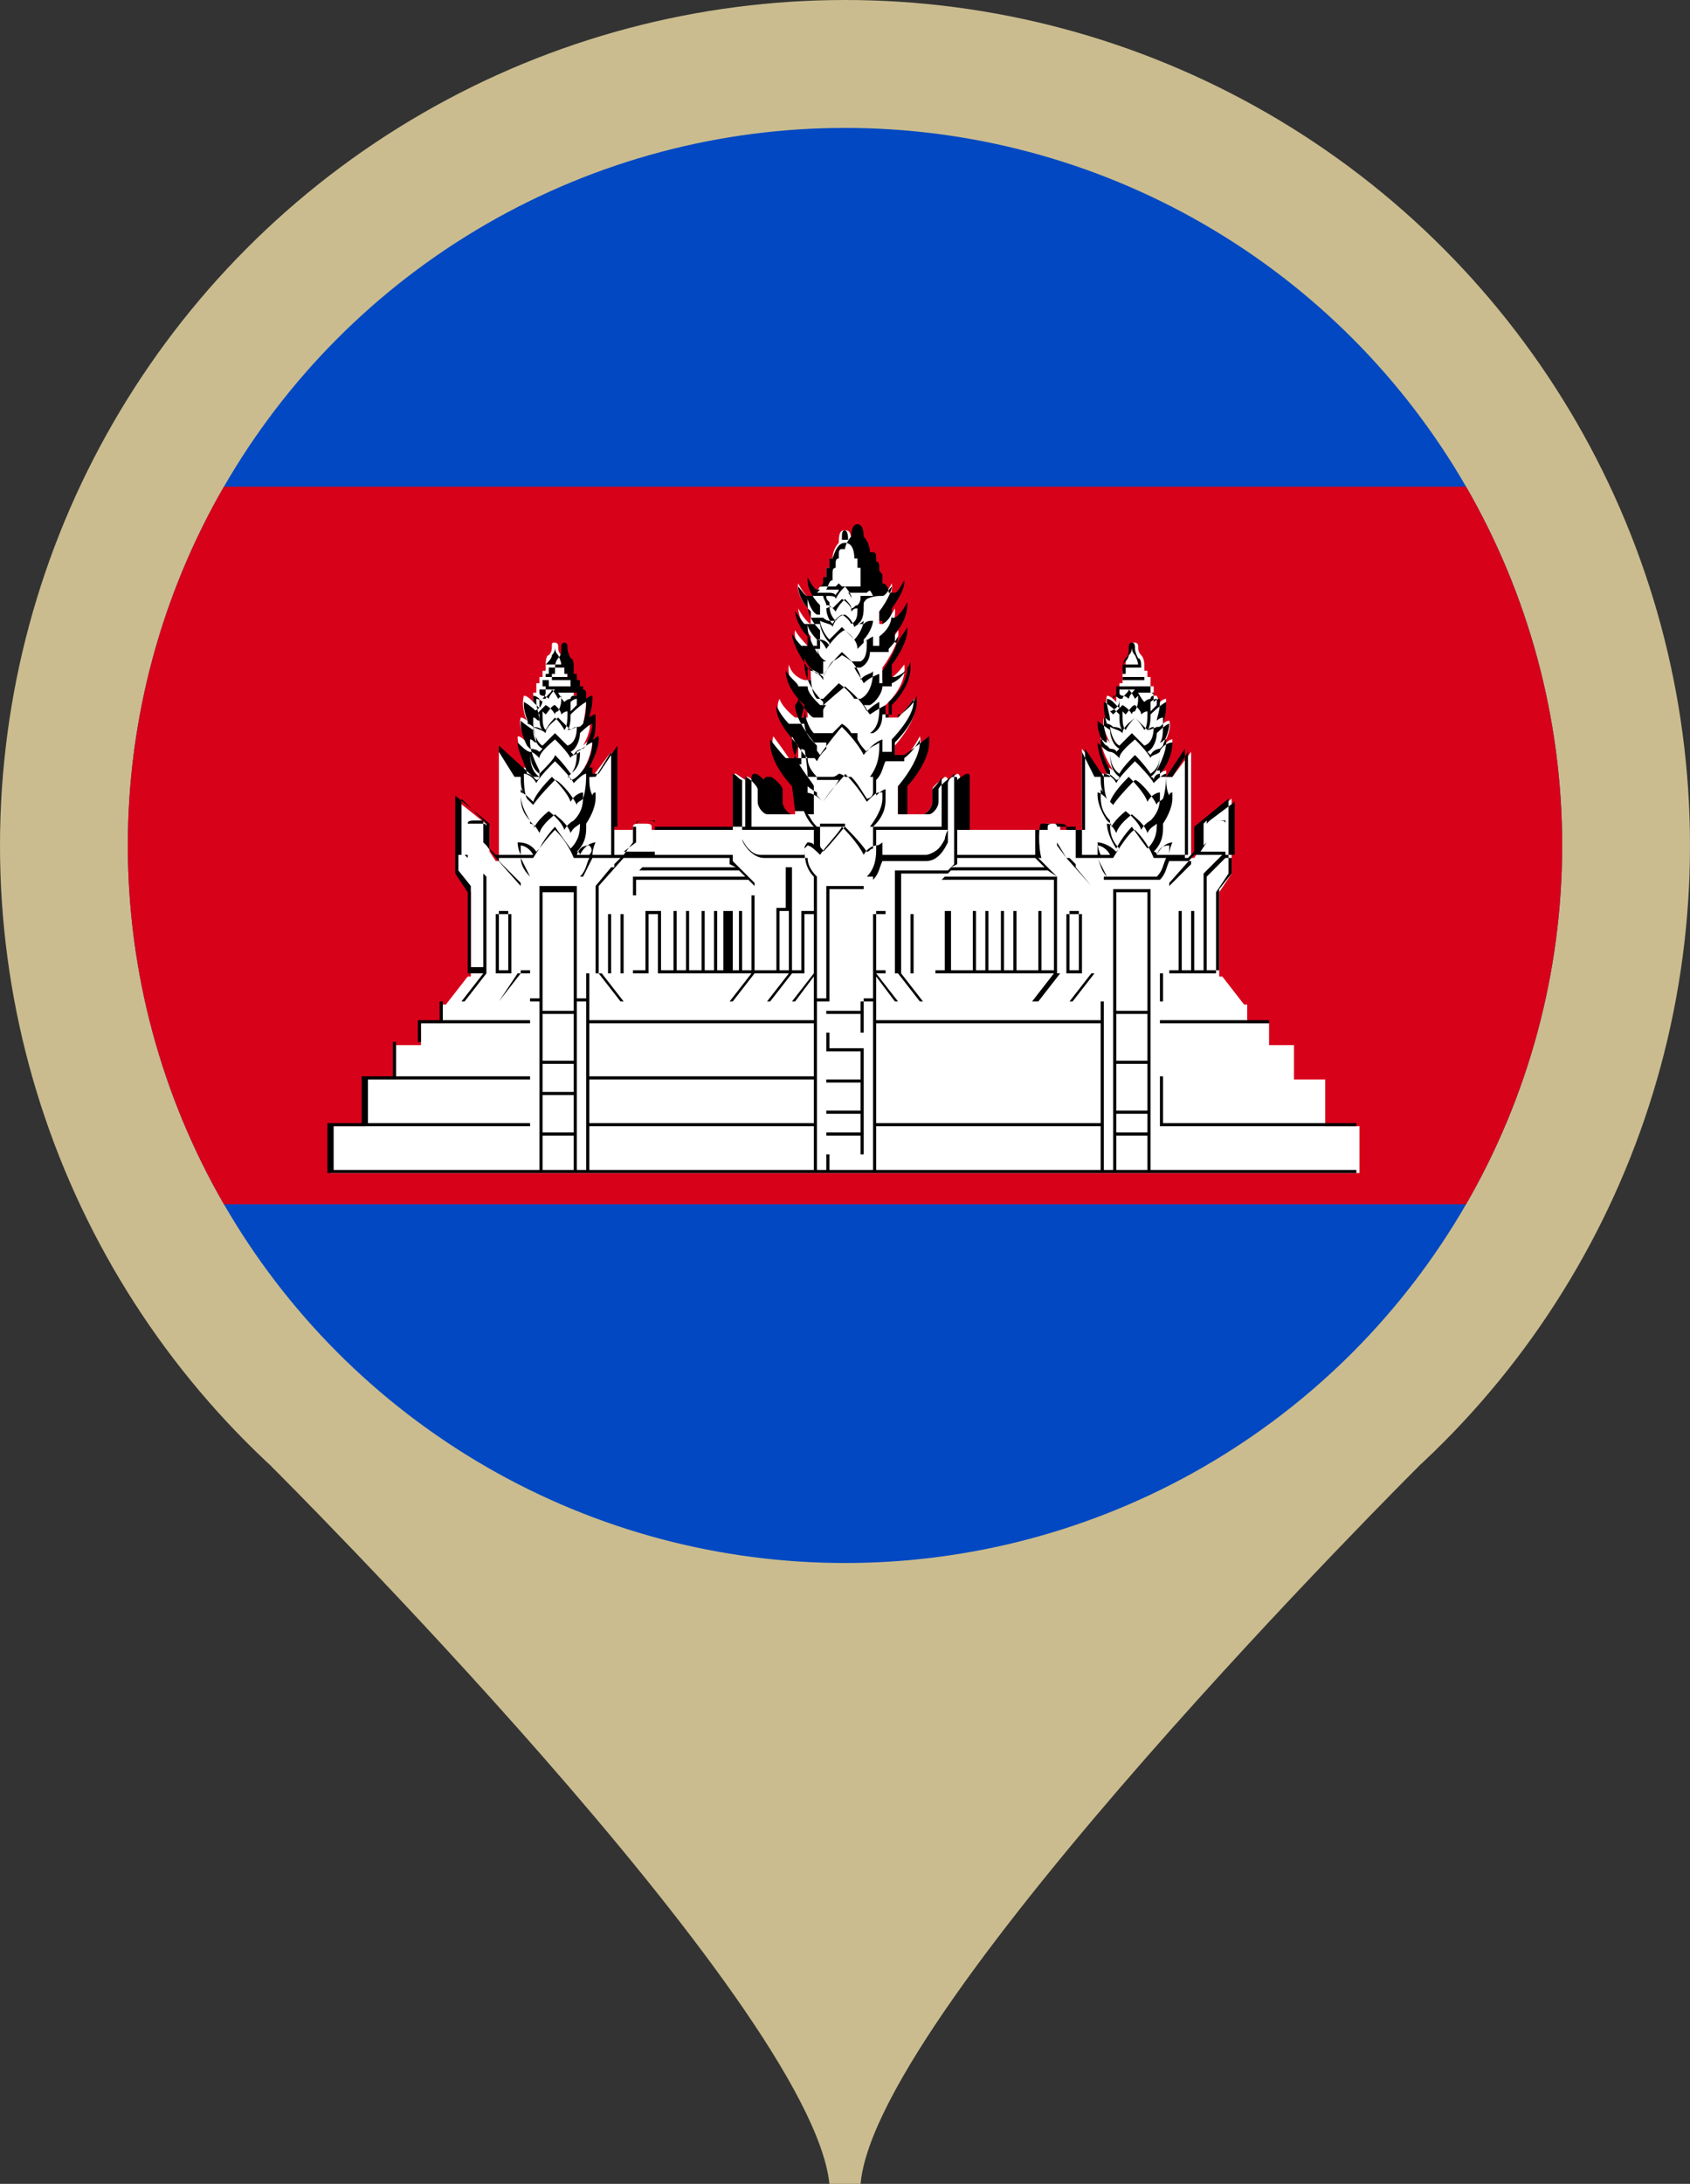
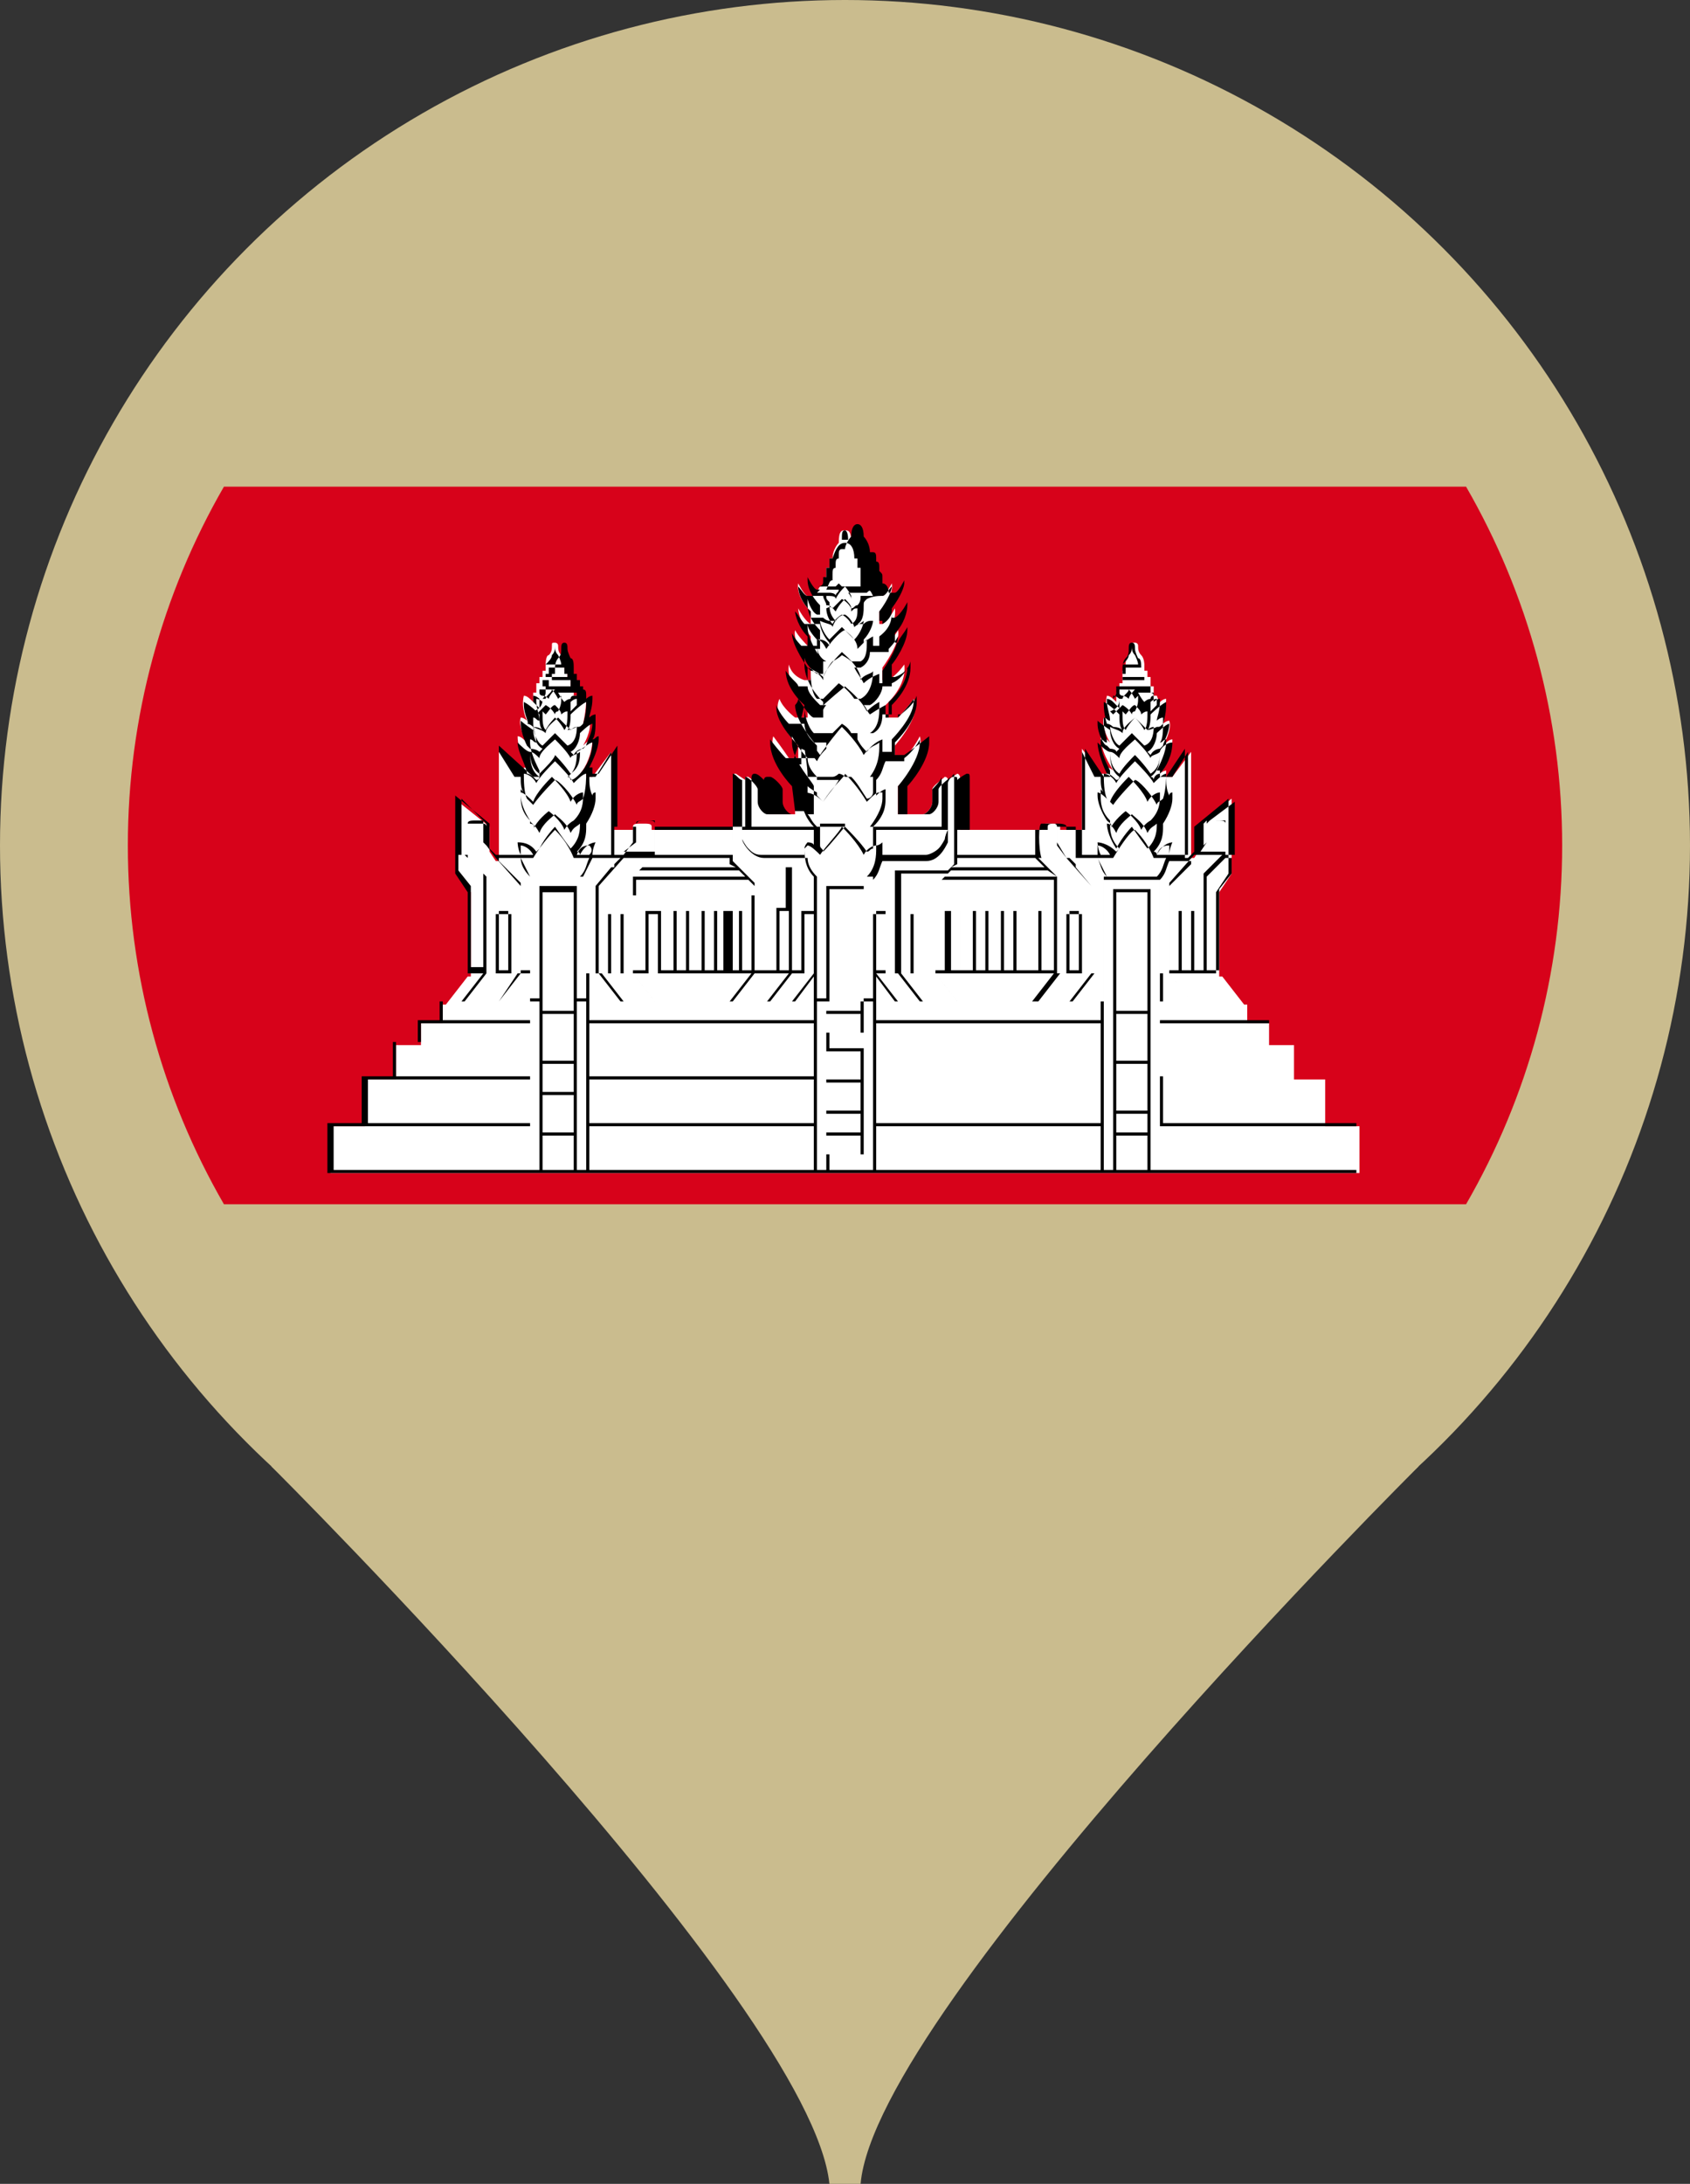
<svg xmlns="http://www.w3.org/2000/svg" xmlns:xlink="http://www.w3.org/1999/xlink" version="1.1" id="レイヤー_1" x="0px" y="0px" viewBox="0 0 54.2 70" style="enable-background:new 0 0 54.2 70;" xml:space="preserve">
  <rect x="0" y="0" width="54.2" height="70" fill="#333333" stroke="none" />
  <style type="text/css">
	.st0{fill:#CABC8E;}
	.st1{clip-path:url(#SVGID_2_);}
	.st2{fill:#0148C2;}
	.st3{fill:#D7021A;}
	.st4{fill:#FFFFFF;}
</style>
  <g>
    <circle class="st0" cx="27.1" cy="27.1" r="27.1" />
  </g>
  <g>
    <defs>
      <circle id="SVGID_1_" cx="27.1" cy="27.1" r="23" />
    </defs>
    <clipPath id="SVGID_2_">
      <use xlink:href="#SVGID_1_" style="overflow:visible;" />
    </clipPath>
    <g class="st1">
-       <rect x="-7.4" y="4.1" class="st2" width="69" height="46" />
      <rect x="-7.4" y="15.6" class="st3" width="69" height="23" />
      <path class="st4" d="M10.6,37.6v-1.5h1.1v-1.5h1v-1.1h0.8v-0.7h0.7v-0.6h0.1l0.7-0.9h0.1v-2.7L14.7,28v-2.3l1,0.8v0.8l0.2,0.3H16    V24l0.6,0.8h0.2c0-0.1,0-0.2,0-0.2s0.1,0,0.2,0.1l0,0c-0.1-0.2-0.4-0.6-0.4-1.1c0.1,0,0.2,0.1,0.3,0.2c0,0-0.3-0.5-0.2-0.8    c0.1,0,0.2,0.1,0.2,0.1v0c0,0-0.2-0.4-0.1-0.8c0.1,0,0.2,0.1,0.3,0.2c0,0,0-0.2,0-0.3c0,0,0,0,0.1,0l0-0.3h0.1v-0.2h0.1v-0.2h0.1    v-0.2h0c0,0,0-0.3,0.1-0.3c0.1-0.1,0.1-0.2,0.1-0.3c0-0.1,0-0.1,0.1-0.1c0,0,0.1,0,0.1,0.1c0,0.1,0,0.2,0.1,0.3    c0.1,0.1,0.1,0.3,0.1,0.3h0v0.2h0.1v0.2h0.1V22h0.1l0,0.3c0,0,0.1,0,0.1,0c0.1,0.2,0,0.3,0,0.3c0.1-0.1,0.2-0.2,0.3-0.2    c0,0.4-0.1,0.8-0.1,0.8c0.1-0.1,0.2-0.1,0.2-0.1c0.1,0.3-0.2,0.8-0.2,0.8c0.1-0.1,0.2-0.2,0.3-0.2c0,0.4-0.2,0.9-0.4,1.1h0    c0.1-0.1,0.2-0.1,0.2-0.1s0,0.1,0,0.2h0.2l0.6-0.8v2.5l0.7,0c0-0.1,0-0.1,0-0.1c0-0.1,0.1-0.1,0.3-0.1c0.2,0,0.3,0,0.3,0.1    c0,0,0,0.1,0,0.1h2.6V25c0-0.2,0-0.2,0.1-0.2c0,0,0.3,0.2,0.3,0.2c0-0.1,0-0.1,0.1-0.1c0,0,0.4,0.3,0.4,0.4c0,0.1,0,0.2,0,0.4    c0,0.2,0.2,0.4,0.3,0.4c0,0,0.3,0,0.8,0v-0.9c0,0-0.9-0.9-0.7-1.6c0.3,0.4,0.5,0.7,0.5,0.7h0.3v-0.4c0,0-0.9-0.9-0.6-1.5    c0.1,0.3,0.5,0.6,0.5,0.6h0.4l0-0.4c0,0-0.7-0.6-0.6-1.3c0.1,0.4,0.5,0.5,0.5,0.5h0.2v-0.4c0,0-0.6-0.8-0.5-1.2    c0.1,0.2,0.4,0.5,0.4,0.5h0.1l0-0.3c-0.4-0.5-0.4-0.9-0.4-0.9s0.2,0.4,0.4,0.5H26v-0.4c-0.5-0.5-0.4-0.9-0.4-0.9s0.2,0.4,0.3,0.4    c0,0,0.2,0,0.3,0c0-0.2,0.1-0.3,0.1-0.3c0,0,0,0,0.1,0c0-0.1,0-0.3,0.1-0.3c0,0,0,0,0,0c0,0,0-0.3,0-0.3c0,0,0,0,0.1,0    c0,0,0-0.3,0-0.3c0,0,0,0,0.1,0c0-0.2,0.1-0.4,0.2-0.5c0-0.4,0.1-0.4,0.2-0.4s0.2,0,0.2,0.4c0.1,0.1,0.2,0.3,0.2,0.5    c0,0,0.1,0,0.1,0c0,0,0,0.3,0,0.3c0,0,0,0,0.1,0c0,0,0,0.3,0,0.3c0,0,0,0,0,0c0,0,0.1,0.2,0.1,0.3c0,0,0.1,0,0.1,0    c0.1,0,0.1,0.1,0.1,0.3c0.1,0,0.3,0,0.3,0c0.1,0,0.3-0.4,0.3-0.4s0.1,0.4-0.4,0.9V20h0.1c0.2-0.1,0.4-0.5,0.4-0.5s0.1,0.5-0.4,0.9    l0,0.3h0.1c0,0,0.3-0.3,0.4-0.5c0.1,0.4-0.5,1.2-0.5,1.2v0.4h0.2c0,0,0.3-0.2,0.5-0.5c0.1,0.7-0.6,1.3-0.6,1.3l0,0.4h0.4    c0,0,0.3-0.3,0.5-0.6c0.3,0.5-0.6,1.5-0.6,1.5v0.4H29c0,0,0.3-0.3,0.5-0.7c0.2,0.7-0.7,1.6-0.7,1.6v0.9c0.4,0,0.7,0,0.8,0    c0.1,0,0.3-0.2,0.3-0.4c0-0.2,0-0.4,0-0.4c0-0.1,0.3-0.3,0.4-0.4c0,0,0.1,0,0.1,0.1c0,0,0.3-0.2,0.3-0.2c0,0,0.1,0,0.1,0.2v1.6    h2.6c0-0.1,0-0.1,0-0.1c0-0.1,0.1-0.1,0.3-0.1c0.2,0,0.3,0,0.3,0.1c0,0,0,0.1,0,0.1l0.7,0V24l0.6,0.8h0.2c0-0.1,0-0.2,0-0.2    s0.1,0,0.2,0.1h0c-0.1-0.2-0.4-0.6-0.4-1.1c0.1,0,0.2,0.1,0.3,0.2c0,0-0.3-0.5-0.2-0.8c0.1,0,0.2,0.1,0.2,0.1c0,0-0.2-0.4-0.1-0.8    c0.1,0,0.2,0.1,0.3,0.2c0,0,0-0.2,0-0.3c0,0,0,0,0.1,0l0-0.3h0.1v-0.2H36v-0.2h0.1v-0.2h0c0,0,0-0.3,0.1-0.3    c0.1-0.1,0.1-0.2,0.1-0.3c0-0.1,0-0.1,0.1-0.1c0,0,0.1,0,0.1,0.1c0,0.1,0,0.2,0.1,0.3c0.1,0.1,0.1,0.3,0.1,0.3h0v0.2h0.1v0.2h0.1    V22H37l0,0.3c0,0,0.1,0,0.1,0c0.1,0.2,0,0.3,0,0.3c0.1-0.1,0.2-0.2,0.3-0.2c0,0.4-0.1,0.8-0.1,0.8v0c0.1-0.1,0.2-0.1,0.2-0.1    c0.1,0.3-0.2,0.8-0.2,0.8c0.1-0.1,0.2-0.2,0.3-0.2c0,0.4-0.2,0.9-0.4,1.1l0,0c0.1-0.1,0.2-0.1,0.2-0.1s0,0.1,0,0.2h0.2l0.6-0.8    v3.4h0.1l0.2-0.3v-0.8l1-0.8V28l-0.4,0.6v2.7h0.1l0.7,0.9H40v0.6h0.7v0.7h0.8v1.1h1v1.5h1.1v1.5H10.6z" />
      <path d="M42.5,36v-1.5h-1v-1.1h-0.8v-0.7h-0.7l0-0.6h-0.2l-0.7-0.9h-0.1v-2.6l0.4-0.6v-2.4l-1.1,0.9v0.8l-0.2,0.2h-0.1l0-3.5    l-0.6,0.9h-0.2c0-0.1,0-0.1,0-0.1c0,0,0-0.1,0-0.1l0,0l0,0c0,0,0,0-0.1,0c0.1-0.2,0.3-0.6,0.3-0.9c0,0,0,0,0-0.1l0,0l0,0    c-0.1,0-0.1,0.1-0.2,0.1c0.1-0.1,0.1-0.4,0.1-0.6c0-0.1,0-0.1,0-0.2l0,0l0,0c0,0-0.1,0-0.2,0.1c0-0.1,0.1-0.3,0.1-0.6    c0,0,0-0.1,0-0.1l0,0l0,0c-0.1,0-0.2,0.1-0.2,0.1c0,0,0,0,0-0.1c0-0.1,0-0.2-0.1-0.2l0,0l0,0c0,0,0,0,0,0l0-0.2v0h-0.1l0-0.2v0    h-0.1l0-0.2v0h-0.1l0-0.2v0h0c0-0.1,0-0.3-0.1-0.3c0,0-0.1-0.2-0.1-0.3c0-0.1,0-0.2-0.1-0.2c-0.1,0-0.1,0.1-0.1,0.2    c0,0.1,0,0.2-0.1,0.3c-0.1,0.1-0.1,0.3-0.1,0.3h0v0.2H36v0.2h-0.1V22h-0.1v0.2c0,0,0,0,0,0l0,0l0,0c0,0.1-0.1,0.2-0.1,0.2    c0,0,0,0,0,0.1c-0.1-0.1-0.2-0.1-0.2-0.1l0,0l0,0c0,0,0,0.1,0,0.1c0,0.2,0.1,0.4,0.1,0.6c-0.1,0-0.1-0.1-0.2-0.1l0,0l0,0    c0,0,0,0.1,0,0.2c0,0.2,0.1,0.4,0.1,0.6c-0.1,0-0.1-0.1-0.2-0.1l0,0l0,0c0,0,0,0,0,0.1c0,0.3,0.2,0.7,0.3,0.9c0,0,0,0,0,0l0,0l0,0    c0,0,0,0,0,0.1c0,0,0,0.1,0,0.1h-0.2l-0.6-0.9v2.6h-0.6c0,0,0-0.1,0-0.1c0-0.1-0.2-0.1-0.3-0.1c-0.2,0-0.3,0-0.3,0.1    c0,0,0,0.1,0,0.1h-2.5V25c0-0.2,0-0.2-0.1-0.2c0,0,0,0,0,0c0,0-0.2,0.1-0.3,0.2c0-0.1,0-0.1-0.1-0.1c0,0,0,0-0.1,0    c0,0-0.4,0.3-0.4,0.4c0,0.1,0,0.2,0,0.4c0,0.2-0.2,0.4-0.3,0.4c0,0-0.3,0-0.7,0v-0.9c0.1-0.1,0.7-0.8,0.7-1.4c0-0.1,0-0.1,0-0.2    l0-0.1l0,0.1C29.3,24,29,24.2,29,24.2h-0.3l0-0.4c0.1-0.1,0.7-0.7,0.7-1.3c0-0.1,0-0.2,0-0.2l0-0.1l0,0.1    c-0.1,0.3-0.4,0.5-0.5,0.6h-0.3v-0.3c0.1-0.1,0.6-0.6,0.6-1.2c0-0.1,0-0.1,0-0.2l0-0.1l0,0.1c-0.1,0.4-0.5,0.5-0.5,0.5l-0.1,0    l0-0.4c0.1-0.1,0.5-0.7,0.5-1.1c0,0,0-0.1,0-0.1l0-0.1l0,0.1c-0.1,0.2-0.3,0.4-0.3,0.5h-0.1v-0.3c0.3-0.3,0.4-0.7,0.4-0.9    c0-0.1,0-0.1,0-0.1l0-0.1l0,0.1c0,0-0.2,0.4-0.4,0.5l-0.1,0l0-0.3c0.3-0.4,0.4-0.7,0.4-0.8c0-0.1,0-0.1,0-0.1l0-0.1l0,0.1    c0,0-0.2,0.4-0.3,0.4c0,0-0.1,0-0.2,0c0-0.2-0.1-0.3-0.2-0.3c0,0,0,0,0,0c0,0,0-0.1,0-0.2c0-0.1,0-0.1-0.1-0.2c0,0,0-0.1,0-0.1    c0-0.1,0-0.2-0.1-0.2c0,0,0,0,0,0c0,0,0-0.1,0-0.1c0-0.1,0-0.2-0.1-0.2c0,0,0,0-0.1,0c0-0.2-0.1-0.4-0.2-0.5    c0-0.3-0.1-0.4-0.2-0.4c-0.1,0-0.2,0.1-0.2,0.4c-0.1,0.1-0.2,0.3-0.2,0.4c0,0-0.1,0-0.1,0c-0.1,0-0.1,0.1-0.1,0.2    c0,0.1,0,0.1,0,0.1c0,0,0,0,0,0c-0.1,0-0.1,0.1-0.1,0.2c0,0.1,0,0.1,0,0.1c-0.1,0-0.1,0.1-0.1,0.2c0,0.1,0,0.1,0,0.2c0,0,0,0,0,0    c-0.1,0-0.1,0.1-0.2,0.3c-0.1,0-0.2,0-0.3,0c-0.1,0-0.3-0.4-0.3-0.4l0-0.1l0,0.1c0,0,0,0,0,0.1c0,0.2,0.1,0.5,0.4,0.8v0.3h-0.1    c-0.2-0.1-0.3-0.5-0.3-0.5l0-0.1l0,0.1c0,0,0,0,0,0.1c0,0.2,0,0.5,0.4,0.9v0.3h-0.1c0,0-0.3-0.3-0.3-0.5l0-0.1l0,0.1    c0,0,0,0.1,0,0.1c0,0.4,0.4,1,0.5,1.1v0.4h-0.2c0,0-0.3-0.2-0.4-0.5l0-0.1l0,0.1c0,0.1,0,0.1,0,0.2c0,0.6,0.5,1.1,0.6,1.2V23h-0.3    c-0.1,0-0.3-0.3-0.5-0.6l0-0.1l0,0.1c0,0.1-0.1,0.2-0.1,0.2c0,0.5,0.6,1.2,0.7,1.3v0.4h-0.3c0,0-0.3-0.3-0.5-0.7l0-0.1l0,0.1    c0,0.1,0,0.1,0,0.2c0,0.6,0.7,1.3,0.7,1.4v0.9c-0.4,0-0.7,0-0.7,0c-0.1,0-0.3-0.2-0.3-0.4c0-0.2,0-0.4,0-0.4    c0-0.1-0.3-0.4-0.4-0.4c0,0,0,0-0.1,0c0,0-0.1,0-0.1,0.1c-0.1-0.1-0.2-0.2-0.3-0.2c0,0,0,0,0,0c-0.1,0-0.1,0.1-0.1,0.2v1.5H21    c0-0.1,0-0.1,0-0.1c0-0.1-0.1-0.1-0.3-0.1c-0.2,0-0.3,0-0.3,0.1c0,0,0,0.1,0,0.1h-0.6v-2.6l-0.6,0.9l-0.2,0c0-0.1,0-0.1,0-0.1    c0,0,0-0.1,0-0.1l0,0l0,0c0,0,0,0-0.1,0c0.1-0.2,0.3-0.6,0.3-0.9c0,0,0,0,0-0.1l0,0l0,0c-0.1,0-0.1,0.1-0.2,0.1    c0.1-0.1,0.1-0.4,0.1-0.6c0-0.1,0-0.1,0-0.2l0,0l0,0c0,0-0.1,0-0.2,0.1c0-0.1,0.1-0.3,0.1-0.6c0,0,0-0.1,0-0.1l0,0l0,0    c-0.1,0-0.2,0.1-0.2,0.1c0,0,0,0,0-0.1c0-0.1,0-0.2-0.1-0.2l0,0l0,0c0,0,0,0,0,0V22v0h-0.1v-0.2v0h-0.1v-0.2v0h-0.1v-0.2v0h0    c0-0.1,0-0.3-0.1-0.3c0,0-0.1-0.2-0.1-0.3c0-0.1,0-0.2-0.1-0.2c-0.1,0-0.1,0.1-0.1,0.2c0,0.1,0,0.2-0.1,0.3    c-0.1,0.1-0.1,0.3-0.1,0.3h0v0.2h-0.1v0.2h-0.1V22h-0.1v0.2c0,0,0,0,0,0l0,0l0,0c0,0.1-0.1,0.2-0.1,0.2c0,0,0,0,0,0.1    c-0.1-0.1-0.2-0.1-0.2-0.1l0,0l0,0c0,0,0,0.1,0,0.1c0,0.2,0.1,0.4,0.1,0.6c-0.1,0-0.1-0.1-0.2-0.1l0,0l0,0c0,0,0,0.1,0,0.2    c0,0.2,0.1,0.4,0.1,0.6c-0.1,0-0.1-0.1-0.2-0.1l0,0l0,0c0,0,0,0,0,0.1c0,0.3,0.2,0.7,0.3,0.9c0,0,0,0,0,0l0,0l0,0c0,0,0,0,0,0.1    c0,0,0,0.1,0,0.1h-0.2L16,23.9v3.5h-0.1l-0.2-0.2v-0.8l-1.1-0.9V28l0.4,0.6v2.6H15l-0.7,0.9h-0.2v0.6h-0.7v0.7h-0.8v1.1h-1V36    h-1.1v1.6h33V36H42.5z M42.5,36h-5.2v-1.5h5.2V36z M17,32.1h0.3v5.4H17V32.1z M15.6,28.1L15,27.5h0.9l0.8,0.9l0,2.8h-0.3v-1.9    h-0.5v1.9h-0.3L15.6,28.1z M16.7,27.1c0.1,0,0.3,0.1,0.4,0.3h-0.4C16.7,27.3,16.7,27.2,16.7,27.1z M17,26.3    c-0.2-0.3-0.3-0.6-0.3-0.8c0-0.1,0-0.1,0-0.1c0.1,0,0.3,0.2,0.4,0.3l0,0.1l0-0.1c0.1-0.3,0.5-0.7,0.6-0.8c0.1,0.1,0.5,0.5,0.6,0.8    l0,0.1l0-0.1c0.1-0.2,0.3-0.3,0.4-0.3c0,0,0,0.1,0,0.1c0,0.2,0,0.5-0.3,0.8c0,0-0.2,0.1-0.3,0.3c-0.1-0.3-0.5-0.6-0.5-0.6l0,0l0,0    c0,0-0.4,0.3-0.5,0.6C17.2,26.4,17,26.4,17,26.3z M17,26.4c0.1,0,0.2,0.1,0.3,0.3l0,0.1l0-0.1c0.1-0.3,0.4-0.5,0.5-0.6    c0.1,0.1,0.4,0.3,0.5,0.6l0,0.1l0-0.1c0.1-0.2,0.2-0.2,0.3-0.3c0,0,0,0,0,0c0,0.2,0,0.5-0.3,0.8c-0.3-0.4-0.5-0.7-0.5-0.7l0,0l0,0    c0,0-0.3,0.3-0.5,0.7C17,26.9,17,26.6,17,26.4C17,26.4,17,26.4,17,26.4z M17.8,26.6c0.1,0.1,0.4,0.4,0.6,0.9h-1.3    C17.4,27,17.8,26.6,17.8,26.6z M18.9,27.4h-0.4c0.1-0.3,0.3-0.3,0.4-0.3C19,27.2,19,27.3,18.9,27.4z M17.1,27.5L17.1,27.5    L17.1,27.5h1.4l0,0l0,0h0.4c-0.1,0.2-0.1,0.4-0.3,0.6H17c-0.1-0.2-0.2-0.4-0.3-0.6H17.1z M25.8,29.3h0.3v1.9h-0.3L25.8,29.3z     M25.9,27L25.9,27L25.9,27c0,0-0.1,0.1-0.1,0.2c0,0.1,0,0.2,0,0.2c-0.7,0-1.3,0-1.4,0c-0.2,0-0.3-0.1-0.4-0.2    c-0.1-0.1-0.2-0.3-0.2-0.3c0,0,0-0.2,0-0.3h2.3v0.5C26.1,27,25.9,27,25.9,27z M25.8,23.9c0,0,0-0.1,0-0.1c0.1,0,0.3,0.1,0.5,0.4    l0,0l0,0c0.2-0.3,0.6-0.8,0.7-0.9c0.1,0.1,0.5,0.5,0.7,0.9l0,0l0,0c0.2-0.3,0.4-0.3,0.5-0.4c0,0,0,0.1,0,0.1c0,0.2,0,0.6-0.3,1    h-0.8c-0.1-0.1-0.2-0.1-0.2-0.1l0,0l0,0c0,0-0.1,0.1-0.2,0.1h-0.8C25.9,24.5,25.8,24.1,25.8,23.9z M26,21.5    C26,21.5,26,21.5,26,21.5c0.1,0,0.3,0.1,0.4,0.3l0,0l0-0.1c0.1-0.3,0.5-0.7,0.6-0.8c0.1,0.1,0.5,0.4,0.6,0.8l0,0.1l0,0    c0.1-0.2,0.4-0.2,0.4-0.3c0,0,0,0,0,0c0,0.1,0,0.7-0.4,0.9l-0.2,0c-0.2-0.3-0.5-0.5-0.5-0.5l0,0l0,0c0,0-0.2,0.2-0.5,0.5h-0.2    C26,22.2,26,21.7,26,21.5z M26.8,19.2L26.8,19.2L26.8,19.2c0.1-0.2,0.2-0.3,0.3-0.4c0,0,0.1,0.1,0.2,0.3l0,0.1l0,0    c0.1-0.1,0.2-0.1,0.3-0.1c0,0,0,0,0,0c0,0.1,0,0.2-0.1,0.3c-0.1,0-0.1,0.1-0.2,0.1c-0.1-0.2-0.3-0.3-0.3-0.3l0,0l0,0    c0,0-0.2,0.2-0.3,0.3c-0.1-0.1-0.1-0.1-0.2-0.1c0-0.1-0.1-0.2-0.1-0.3c0,0,0,0,0,0C26.7,19.1,26.8,19.1,26.8,19.2z M26.8,19.6    L26.8,19.6L26.8,19.6c0.1-0.2,0.2-0.3,0.3-0.4c0.1,0.1,0.2,0.2,0.2,0.3l0,0.1l0,0c0.1-0.1,0.1-0.1,0.2-0.1c0,0.2,0,0.4-0.2,0.5    c-0.1-0.2-0.3-0.3-0.3-0.3l0,0l0,0c0,0-0.2,0.1-0.3,0.3c-0.1-0.1-0.2-0.3-0.2-0.5C26.7,19.4,26.7,19.5,26.8,19.6z M26.7,20.1    L26.7,20.1L26.7,20.1c0.1-0.3,0.3-0.4,0.4-0.4c0,0,0.2,0.1,0.3,0.4l0,0l0,0c0.1-0.1,0.2-0.1,0.3-0.2c0,0.1-0.1,0.4-0.3,0.6    c-0.2-0.2-0.4-0.4-0.4-0.4l0,0l0,0c0,0-0.2,0.2-0.4,0.4c-0.2-0.2-0.3-0.5-0.3-0.6C26.5,20,26.7,20,26.7,20.1z M26.7,20L26.7,20    C26.7,20,26.7,20,26.7,20C26.7,20,26.7,20,26.7,20z M27.5,20L27.5,20C27.5,20,27.5,20,27.5,20C27.5,20,27.5,20,27.5,20z     M27.1,20.2c0.1,0.1,0.4,0.3,0.4,0.6l0,0.1l0-0.1c0.1-0.1,0.2-0.2,0.3-0.3c0,0,0,0.1,0,0.1c0,0.2,0,0.5-0.2,0.6h-0.3    c-0.1-0.1-0.3-0.2-0.3-0.2l0,0l0,0c0,0-0.1,0.1-0.3,0.2h-0.3c-0.2-0.1-0.2-0.4-0.2-0.6c0-0.1,0-0.1,0-0.1c0.1,0,0.2,0.1,0.3,0.3    l0,0.1l0-0.1C26.7,20.5,27,20.2,27.1,20.2z M27.1,22c0.1,0.1,0.5,0.4,0.7,0.8l0,0l0,0c0.2-0.2,0.4-0.3,0.4-0.3c0,0,0,0.1,0,0.2    c0,0.2,0,0.6-0.3,0.8h-0.6c-0.1-0.2-0.3-0.3-0.3-0.3l0,0l0,0c0,0-0.1,0.1-0.3,0.3h-0.6c-0.2-0.2-0.3-0.6-0.3-0.8    c0-0.1,0-0.1,0-0.2c0.1,0,0.2,0.1,0.4,0.3l0,0l0,0C26.6,22.4,27,22.1,27.1,22z M27.4,23.6L27.4,23.6l0.1,0.1    C27.5,23.7,27.5,23.6,27.4,23.6z M26.8,23.6c0,0-0.1,0.1-0.1,0.1L26.8,23.6L26.8,23.6z M27.8,25.6c-0.2-0.3-0.3-0.5-0.5-0.7H28    v0.5C28,25.5,27.9,25.6,27.8,25.6z M26.2,25h0.7c-0.1,0.2-0.3,0.4-0.5,0.7c-0.1-0.1-0.1-0.1-0.2-0.2V25z M26.4,25.7L26.4,25.7    L26.4,25.7c0.3-0.5,0.7-0.8,0.7-0.9c0.1,0.1,0.4,0.4,0.7,0.9l0,0l0,0c0.2-0.2,0.3-0.3,0.4-0.3c0,0,0.1,0,0.1,0c0,0,0,0.1,0,0.2    c0,0.2-0.1,0.5-0.4,0.9h-1.8c-0.3-0.3-0.4-0.7-0.4-0.9c0-0.1,0-0.2,0-0.2C25.9,25.4,26.1,25.4,26.4,25.7z M30.3,26.9    c0,0-0.1,0.2-0.2,0.3c-0.1,0.1-0.3,0.2-0.4,0.2c-0.1,0-0.7,0-1.4,0c0-0.1,0-0.2,0-0.2c0-0.1,0-0.2,0-0.2l0,0l0,0    c0,0-0.1,0.1-0.2,0.1v-0.5h2.3C30.3,26.8,30.3,26.9,30.3,26.9z M27.1,26.5c-0.1,0.1-0.4,0.5-0.7,0.8c0-0.1-0.1-0.1-0.1-0.2v-0.7    H27.1z M27.8,27.3c-0.2-0.3-0.6-0.7-0.7-0.8H28v0.7C27.9,27.2,27.9,27.3,27.8,27.3z M25.9,27.1c0.1,0,0.3,0.2,0.4,0.3l0,0l0,0    c0.2-0.3,0.6-0.7,0.7-0.9c0.1,0.1,0.5,0.5,0.7,0.9l0,0l0,0c0.1-0.2,0.3-0.3,0.4-0.3c0,0,0,0.1,0,0.1c0,0.2,0,0.6-0.3,0.9h-1.7    c-0.3-0.3-0.3-0.7-0.3-0.9C25.9,27.1,25.9,27.1,25.9,27.1z M28,28.1v3.9h-0.3l0-3.6h-1.2v3.6h-0.3v-3.9H28z M33.2,27.4h-2.5v-0.5    h2.5C33.2,27.1,33.2,27.3,33.2,27.4z M35.2,27.1c0.1,0,0.3,0.1,0.4,0.3h-0.4C35.2,27.3,35.2,27.2,35.2,27.1z M35.5,26.3    c-0.2-0.3-0.3-0.6-0.3-0.8c0-0.1,0-0.1,0-0.1c0.1,0,0.3,0.2,0.4,0.3l0,0.1l0-0.1c0.1-0.3,0.5-0.7,0.6-0.8c0.1,0.1,0.5,0.5,0.6,0.8    l0,0.1l0-0.1c0.1-0.2,0.3-0.3,0.4-0.3c0,0,0,0.1,0,0.1c0,0.2,0,0.5-0.3,0.8c0,0-0.2,0.1-0.3,0.3c-0.1-0.3-0.5-0.6-0.5-0.6l0,0l0,0    c0,0-0.4,0.3-0.5,0.6C35.7,26.4,35.6,26.4,35.5,26.3z M35.5,26.4c0.1,0,0.2,0.1,0.3,0.3l0,0.1l0-0.1c0.1-0.3,0.4-0.5,0.5-0.6    c0.1,0.1,0.4,0.3,0.5,0.6l0,0.1l0-0.1c0.1-0.2,0.2-0.2,0.3-0.3c0,0,0,0,0,0c0,0.2,0,0.5-0.3,0.8c-0.3-0.4-0.5-0.7-0.5-0.7l0,0l0,0    c0,0-0.3,0.3-0.5,0.7C35.6,26.9,35.5,26.6,35.5,26.4C35.5,26.4,35.5,26.4,35.5,26.4z M36.4,26.6c0.1,0.1,0.4,0.4,0.6,0.9h-1.3    C36,27,36.3,26.6,36.4,26.6z M37.5,27.4h-0.4c0.1-0.3,0.3-0.3,0.4-0.3C37.5,27.2,37.5,27.3,37.5,27.4z M35.7,27.5L35.7,27.5    L35.7,27.5H37l0,0l0,0h0.4c-0.1,0.2-0.1,0.4-0.3,0.6h-1.6c-0.1-0.2-0.2-0.4-0.3-0.6H35.7z M38.6,31.1h-0.3v-1.9h-0.5v1.9h-0.3    v-2.8l0.8-0.9h0.9l-0.6,0.6V31.1z M36.8,37h-1v-0.6h1V37z M36.8,36.3h-1v-0.6h1V36.3z M36.8,35.6h-1v-0.6h1V35.6z M36.8,35h-1    v-0.4h1V35z M36.8,34.6h-1v-0.5h1V34.6z M36.8,34h-1v-0.5h1V34z M36.8,33.5h-1v-0.4h1V33.5z M36.8,33.1h-1v-0.6h1V33.1z     M36.8,32.4h-1v-0.3h1V32.4z M35.8,32.1v-3.5h1v3.5H35.8z M35.7,28.5v3.6h-0.3v-3.9h1.8v3.9h-0.3v-3.6H35.7z M35.3,36h-7.2v-1.5    h7.2V36z M35.3,34.5h-7.2v-1.1h7.2V34.5z M35.3,33.4h-7.2v-0.6h7.2V33.4z M35.3,32.7h-7.2v-0.6h7.2V32.7z M30,31.2l0.7,0.9h-1.1    l-0.7-0.9H30z M30,28.4l0.2-0.2h3.6v0.5H30V28.4z M34.6,31.1h-0.3v-1.9h0.3V31.1z M35,31.2l-0.7,0.9h-1l0.7-0.9H35z M30.7,32.1    l-0.7-0.9h3.8l-0.7,0.9H30.7z M30.8,31.1h-0.3v-1.9h0.3V31.1z M31.6,31.1h-0.3v-1.9h0.3V31.1z M32.5,31.1h-0.3v-1.9h0.3V31.1z     M33.4,31.1H33v-1.9h0.3V31.1z M30,28.7h3.8v2.4h-0.4l0-1.9H33v1.9h-0.4l0-1.9h-0.5v1.9h-0.4v-1.9h-0.5v1.9h-0.4v-1.9h-0.5v1.9H30    L30,28.7z M34.4,32.1l0.7-0.9h0.3v0.9H34.4z M37.2,31.2h0.3l0.7,0.9h-0.9V31.2z M38.2,32.1l-0.7-0.9h1.1l0.7,0.9H38.2z M38.2,31.1    h-0.3v-1.9h0.3V31.1z M37.5,28.4v2.8h-0.3v-3c0.2-0.2,0.2-0.4,0.3-0.6h0.7v0.1L37.5,28.4z M35.5,28.1h-0.1v3.1H35v-2.8l-0.5-0.6    v-0.3h0.7C35.3,27.7,35.3,27.9,35.5,28.1z M34.5,27.7l-0.2-0.2h0.2V27.7z M35,28.4l0,2.8h-0.3l0-1.9h-0.5v1.9h-0.3l0-3.1l-0.6-0.6    h0.9L35,28.4z M33.9,28.1L33.9,28.1l-3.6,0l0.2-0.2h3.1L33.9,28.1z M30,28.4v2.8h-0.7l0-1.9h-0.4v-1.3h1.5L30,28.4z M28.9,29.3    h0.3v1.9h-0.3V29.3z M28.8,31.2l0.7,0.9h-0.7l-0.7-0.9H28.8z M28.1,31.1v-1.9h0.3l0,1.9H28.1z M28.1,31.3l0.6,0.8h-0.6V31.3z     M27.6,37h-1.1v-0.6h1.1V37z M26.6,33.1h1.1v0.5h-1.1V33.1z M27.6,33.1h-1.1v-0.6h1.1V33.1z M27.6,35.6h-1.1v-0.6h1.1V35.6z     M27.6,36.3h-1.1v-0.6h1.1V36.3z M27.6,35h-1.1v-0.3h1.1V35z M27.6,34.6h-1.1V34h1.1V34.6z M27.6,34h-1.1v-0.3h1.1V34z M27.6,32.4    h-1.1v-0.3h1.1V32.4z M26.6,32.1v-3.6h1.1v3.6H26.6z M26.1,33.4h-7.2v-0.6h7.2V33.4z M18.9,34.6h7.2V36h-7.2V34.6z M26.1,34.5    h-7.2v-1.1h7.2V34.5z M26.1,32.7h-7.2v-0.6h7.2V32.7z M18.9,31.2h0.3l0.7,0.9h-1V31.2z M19.6,29.3h0.3v1.9h-0.3L19.6,29.3z     M20.3,31.2l0.7,0.9h-1l-0.7-0.9H20.3z M24.2,28.4v0.3h-3.8v-0.5H24L24.2,28.4z M25.3,31.2l-0.7,0.9h-1.1l0.7-0.9H25.3z M21,32.1    l-0.7-0.9h3.8l-0.7,0.9H21z M20.8,29.3h0.3v1.9h-0.3L20.8,29.3z M22,31.1h-0.3v-1.9H22V31.1z M22.6,31.1v-1.9h0.3l0,1.9H22.6z     M23.8,31.1h-0.3v-1.9h0.3V31.1z M20.3,28.7h3.8v2.4h-0.4v-1.9h-0.5v1.9H23v-1.9h-0.5v1.9h-0.4v-1.9h-0.5v1.9h-0.4v-1.9h-0.5v1.9    h-0.4V28.7z M25.5,32.1l0.6-0.8v0.8H25.5z M26.1,31.2l-0.7,0.9h-0.7l0.7-0.9H26.1z M25,31.1v-1.9h0.3l0,1.9H25z M24.9,29.2v1.9    h-0.7v-2.8l-0.5-0.5h1.5l0,1.3H24.9z M23.7,27.9l0.2,0.2h-3.6v0l0.2-0.2H23.7z M20.3,28.1v3.1H20v-1.9h-0.5v1.9h-0.3v-2.8l0.8-0.9    h0.9L20.3,28.1z M19.7,27.7v-0.2h0.2L19.7,27.7z M19.6,27.8l-0.5,0.6v2.8h-0.3v-3.1h-0.1c0.1-0.2,0.2-0.4,0.3-0.6h0.7V27.8z     M17,28.1v3h-0.3v-2.8L16,27.6v-0.1h0.7C16.7,27.7,16.8,27.9,17,28.1z M16.3,31.1H16v-1.9h0.3V31.1z M16.6,31.2L16,32.1h-1.1    l0.7-0.9L16.6,31.2z M16.7,31.2H17v0.9H16L16.7,31.2z M17,28.1h1.8l0,3.9h-0.3v-3.6h-1.2v3.6H17V28.1z M17.4,34.1h1v0.5h-1V34.1z     M18.4,35h-1v-0.4h1V35z M17.4,35.1h1v0.6h-1V35.1z M18.4,34h-1v-0.5h1V34z M17.4,36.4h1V37h-1V36.4z M18.4,36.3h-1v-0.6h1V36.3z     M18.4,33.5h-1v-0.4h1V33.5z M18.4,33.1h-1v-0.6h1V33.1z M18.4,32.4h-1v-0.3h1V32.4z M17.4,32.1v-3.5h1v3.5H17.4z M17.4,37h1v0.5    h-1V37z M18.5,32.1h0.3l0,5.4h-0.3V32.1z M18.9,36.1h7.2v1.4h-7.2V36.1z M26.2,32.1h0.3v5.4h-0.3V32.1z M26.6,37h1.1v0.5h-1.1V37z     M27.7,32.1H28v5.4h-0.3L27.7,32.1z M28.1,36.1h7.2v1.4h-7.2V36.1z M35.4,32.1h0.3v5.4h-0.3V32.1z M35.8,37h1v0.5h-1V37z     M36.9,32.1h0.3v5.4h-0.3V32.1z M41.5,34.5h-4.3v-1.1l4.3,0V34.5z M40.7,33.4h-3.5v-0.6l3.5,0V33.4z M40,32.7h-2.8v-0.6H40    L40,32.7z M39.8,32.1h-0.5l-0.7-0.9h0.5L39.8,32.1z M39.1,28.5v2.6h-0.4v-3l0.6-0.6v0h0.2v0.5L39.1,28.5z M39.5,27.4h-0.2    c0-0.2,0-1,0-1c0-0.1-0.1-0.1-0.3-0.1c-0.1,0-0.2,0-0.2,0l0.8-0.6V27.4z M38.6,26.4l0.1-0.1c0,0,0,0,0,0.1c0,0.1,0,0.5,0,0.6    l-0.1,0.1V26.4z M38.7,27L38.7,27c0,0,0-0.5,0-0.6c0,0,0,0,0.1-0.1c0,0,0.1,0,0.2,0c0.1,0,0.1,0,0.2,0c0,0,0.1,0,0.1,0    c0,0.1,0,0.8,0,1h-0.8L38.7,27z M38.2,27.5L38.2,27.5L38.2,27.5L38.2,27.5z M37.4,24.9h0.2h0l0.5-0.8l0,3.3h-0.6    c0-0.2,0.1-0.4,0.1-0.4l0,0h0c0,0-0.3,0-0.5,0.4c0-0.1-0.1-0.1-0.1-0.1c0.3-0.3,0.3-0.6,0.3-0.8c0,0,0-0.1,0-0.1    c0.2-0.3,0.3-0.6,0.3-0.8c0-0.1,0-0.2,0-0.2l0,0l0,0c0,0-0.1,0-0.1,0.1C37.4,25.3,37.4,25.1,37.4,24.9z M37.6,23.8    c0,0.4-0.2,0.8-0.4,1C37.1,24.8,37,24.9,37,25c0,0,0-0.1-0.1-0.1c0.3-0.2,0.3-0.6,0.3-0.8c0,0,0,0,0,0    C37.2,24,37.4,23.8,37.6,23.8C37.6,23.8,37.6,23.8,37.6,23.8z M35.9,24.8c-0.3-0.2-0.3-0.6-0.3-0.7c0,0,0,0,0,0    c0.1,0,0.2,0.1,0.3,0.2l0,0.1l0-0.1c0-0.2,0.4-0.5,0.5-0.6c0.1,0.1,0.4,0.4,0.5,0.6l0,0.1l0-0.1c0-0.1,0.2-0.1,0.3-0.2    c0,0,0,0,0,0c0,0.2,0,0.5-0.3,0.7c-0.2-0.3-0.5-0.6-0.5-0.6l0,0l0,0C36.3,24.3,36,24.6,35.9,24.8z M35.9,22.4    C35.9,22.4,35.9,22.4,35.9,22.4c0,0,0.1,0,0.1,0l0,0.1l0-0.1c0-0.1,0.2-0.2,0.2-0.3c0.1,0.1,0.2,0.3,0.2,0.3l0,0.1l0-0.1    c0,0,0.1-0.1,0.1-0.1c0,0,0,0,0,0.1c0,0.1,0,0.2-0.1,0.4c0,0-0.1,0-0.1,0.1c-0.1-0.2-0.3-0.3-0.3-0.3l0,0l0,0c0,0-0.2,0.2-0.3,0.3    c0,0-0.1-0.1-0.1-0.1C35.9,22.7,35.9,22.5,35.9,22.4z M36.1,22.9L36.1,22.9L36.1,22.9c0.1-0.1,0.2-0.3,0.3-0.3    c0.1,0.1,0.2,0.2,0.2,0.3l0,0.1l0-0.1c0,0,0.1-0.1,0.2-0.1c0,0,0,0,0,0.1c0,0.1,0,0.4-0.1,0.5c-0.1-0.2-0.3-0.4-0.3-0.4l0,0l0,0    c0,0-0.2,0.2-0.3,0.4c-0.1-0.1-0.1-0.3-0.1-0.5c0,0,0-0.1,0-0.1C36,22.8,36.1,22.9,36.1,22.9z M36,23.5L36,23.5    c0-0.2,0.3-0.4,0.4-0.5c0.1,0.1,0.3,0.3,0.4,0.4l0,0l0,0c0.1-0.1,0.2-0.1,0.2-0.1c0,0.1,0,0.5-0.3,0.6c-0.2-0.2-0.4-0.4-0.4-0.4    l0,0l0,0c0,0-0.2,0.2-0.4,0.4c-0.2-0.1-0.3-0.5-0.3-0.6C35.8,23.4,35.9,23.4,36,23.5L36,23.5z M37.5,23.2c0,0.3-0.2,0.6-0.2,0.7    c0,0-0.1,0.1-0.1,0.1l0,0c0,0-0.2,0-0.3,0.2c0,0-0.1-0.1-0.1-0.1c0.2-0.1,0.3-0.4,0.3-0.6c0,0,0.3-0.3,0.4-0.3    C37.5,23.1,37.5,23.2,37.5,23.2z M37.4,22.6c0,0.3-0.1,0.6-0.1,0.6c-0.1,0.1-0.1,0.1-0.2,0.1c0,0,0,0,0,0l0,0l0,0    c0,0-0.2,0.1-0.3,0.1c0,0,0,0,0,0c0.1-0.1,0.1-0.4,0.1-0.5c0,0,0,0,0,0c0,0,0.3-0.3,0.5-0.4C37.4,22.5,37.4,22.5,37.4,22.6z     M37.1,22.5c0,0.1,0,0.1,0,0.1c-0.1,0.1-0.1,0.1-0.2,0.2c0,0,0,0,0,0l0,0l0,0c0,0,0,0,0,0c0-0.1,0-0.2,0-0.3c0,0,0,0,0,0    c0,0,0.1-0.1,0.2-0.1C37.1,22.4,37.1,22.4,37.1,22.5z M37,22.3c0,0-0.1,0-0.1,0.1c0,0,0,0,0,0l0,0l0,0c0,0-0.1,0-0.2,0.1    c-0.1-0.1-0.2-0.3-0.2-0.3l0,0H37V22.3z M36.2,21c0.1-0.1,0.1-0.2,0.1-0.3c0-0.1,0-0.1,0-0.1c0,0,0,0,0,0.1c0,0.1,0,0.2,0.1,0.3    c0,0,0.1,0.2,0.1,0.3h-0.5C36.1,21.2,36.2,21.1,36.2,21z M36.1,21.4h0.5v0.2h-0.5V21.4z M36,21.6h0.7l0,0.1H36V21.6z M35.9,21.8    h0.9l0,0.2h-0.9V21.8z M35.8,22.1h0.6l0,0c0,0-0.2,0.2-0.2,0.3c-0.1-0.1-0.2-0.1-0.2-0.1l0,0l0,0c0,0,0,0,0,0c0,0-0.1,0-0.1-0.1    V22.1z M35.7,22.5c0-0.1,0-0.1,0-0.2c0.1,0,0.2,0.1,0.2,0.1c0,0,0,0,0,0c0,0.1,0,0.2,0,0.3c0,0,0,0,0,0l0,0l0,0c0,0,0,0,0,0    c0,0-0.1-0.1-0.2-0.2C35.7,22.6,35.7,22.5,35.7,22.5z M35.4,22.6c0,0,0-0.1,0-0.1c0.2,0.1,0.4,0.3,0.5,0.4c0,0,0,0,0,0    c0,0.2,0,0.4,0.1,0.5c0,0,0,0,0,0c-0.1-0.1-0.3-0.1-0.3-0.1l0,0l0,0c0,0,0,0,0,0c0,0-0.1-0.1-0.2-0.1    C35.5,23.2,35.4,22.9,35.4,22.6z M35.2,23.2c0,0,0-0.1,0-0.1c0.1,0.1,0.4,0.3,0.4,0.3c0,0.2,0.1,0.5,0.3,0.6c0,0-0.1,0.1-0.1,0.1    C35.8,24,35.6,24,35.6,24l0,0c0,0-0.1-0.1-0.1-0.1C35.4,23.9,35.2,23.5,35.2,23.2z M35.2,23.8C35.2,23.8,35.2,23.8,35.2,23.8    c0.1,0.1,0.3,0.3,0.4,0.3c0,0,0,0,0,0c0,0.2,0,0.6,0.3,0.8c0,0,0,0.1-0.1,0.1c-0.1-0.1-0.2-0.2-0.3-0.2    C35.4,24.6,35.2,24.1,35.2,23.8z M35.8,25.1L35.8,25.1L35.8,25.1c0.1-0.2,0.5-0.6,0.6-0.7c0.1,0.1,0.5,0.5,0.6,0.7l0,0.1l0-0.1    c0.1-0.1,0.3-0.3,0.4-0.3c0,0.1,0,0.5-0.1,0.8c-0.1,0.1-0.2,0.1-0.2,0.2c-0.2-0.4-0.6-0.8-0.7-0.8l0,0l0,0c0,0-0.5,0.5-0.7,0.8    c-0.1-0.1-0.1-0.1-0.2-0.2c-0.1-0.2-0.1-0.6-0.1-0.8C35.5,24.8,35.7,24.9,35.8,25.1z M35.1,24.9h0.2c0,0.2,0,0.4,0.1,0.5    c-0.1-0.1-0.1-0.1-0.1-0.1l0,0l0,0c0,0,0,0.1,0,0.2c0,0.2,0,0.5,0.3,0.8c0,0,0,0,0,0.1c0,0.2,0,0.5,0.3,0.8c0,0-0.1,0.1-0.1,0.1    C35.5,27,35.2,27,35.2,27h0l0,0c0,0,0,0.2,0.1,0.4h-0.6v-3.3L35.1,24.9z M34.5,26.6v0.9h-0.3L33.9,27c0-0.1,0-0.3,0-0.5H34.5z     M33.4,26.4c0,0,0.1,0,0.2,0c0.1,0,0.2,0,0.2,0c0,0,0.1,0,0.1,0.1c0,0.1,0,0.6,0,0.6v0l0.3,0.4h-0.8    C33.3,27.2,33.3,26.4,33.4,26.4C33.3,26.4,33.3,26.4,33.4,26.4z M33.2,26.6c0,0.1,0,0.2,0,0.3h-2.5v-0.3H33.2z M30.7,27.7v-0.2    h2.5v0l0.3,0.3h-3L30.7,27.7z M30.6,24.8c0,0,0,0.1,0,0.2v2.7l-0.2,0.2h-1.7v3.3h-0.3l0-1.9h-0.4v-1.1H28c0.2-0.2,0.2-0.4,0.3-0.6    c0.7,0,1.3,0,1.4,0c0.4,0,0.6-0.4,0.7-0.6c0-0.1,0-1.7,0-1.9C30.4,25,30.6,24.8,30.6,24.8z M29.9,25.7c0-0.2,0-0.4,0-0.4    c0,0,0.3-0.3,0.3-0.4c0,0,0,0,0,0s0,0,0,0c0,0,0,0,0,0.1c0,0.1,0,1,0,1.5H28v0c0.1-0.1,0.2-0.2,0.3-0.4c0.7,0,1.3,0,1.3,0    C29.7,26.1,29.9,25.9,29.9,25.7z M29,24.3L29,24.3c0,0,0.3-0.2,0.5-0.6c0,0,0,0.1,0,0.1c0,0.6-0.7,1.4-0.7,1.4l0,0v0.9    c-0.2,0-0.3,0-0.5,0c0.1-0.2,0.1-0.4,0.1-0.5c0-0.2,0-0.3,0-0.3l0,0l0,0c0,0-0.1,0-0.3,0.2v-0.5c0.2-0.2,0.2-0.4,0.3-0.6H29z     M28.8,23L28.8,23c0,0,0.3-0.3,0.5-0.6c0,0,0,0.1,0,0.1c0,0.5-0.7,1.2-0.7,1.2l0,0v0.4h-0.3c0-0.1,0-0.2,0-0.3c0-0.1,0-0.1,0-0.1    l0,0l0,0c0,0-0.3,0.1-0.5,0.4c-0.1-0.1-0.2-0.2-0.3-0.4v-0.2H28l0,0c0.2-0.1,0.3-0.3,0.3-0.6H28.8z M28.6,21.9    c0,0,0.3-0.1,0.5-0.5c0,0,0,0,0,0c0,0.6-0.6,1.1-0.6,1.1l0,0V23h-0.1c0-0.1,0-0.2,0-0.2c0-0.1,0-0.2,0-0.2l0,0l0,0    c0,0-0.2,0.1-0.5,0.3c-0.1-0.1-0.1-0.2-0.2-0.3h0.2c0.2-0.1,0.4-0.4,0.4-0.6H28.6z M28.5,20.8L28.5,20.8c0,0,0.2-0.2,0.3-0.4    c0,0,0,0,0,0c0,0.4-0.5,1.1-0.5,1.1l0,0v0.4l-0.1,0c0-0.1,0-0.2,0-0.3c0,0,0,0,0,0l0,0l0,0c0,0-0.3,0.1-0.5,0.3    c-0.1-0.2-0.2-0.3-0.3-0.5h0.2h0l0,0c0.2-0.1,0.3-0.3,0.3-0.5H28.5z M28.3,20c0.2-0.1,0.3-0.3,0.3-0.4c0,0.2,0,0.5-0.4,0.8l0,0    v0.3H28c0,0,0,0,0-0.1c0-0.1,0-0.2,0-0.2l0,0l0,0c0,0-0.2,0.1-0.3,0.2c0,0,0-0.1,0-0.1c0.2-0.2,0.3-0.5,0.3-0.6H28.3z M28.3,19.1    c0.1,0,0.2-0.2,0.3-0.3c0,0.1-0.1,0.4-0.4,0.8l0,0v0.3l-0.3,0c0,0,0,0,0,0l0,0l0,0c0,0-0.1,0-0.2,0.1h-0.2    c0.2-0.1,0.2-0.4,0.2-0.6v0c0-0.1,0-0.1,0.1-0.2C28,19.1,28.2,19.1,28.3,19.1z M28,19.1c-0.1,0-0.2,0-0.3,0c0,0,0,0,0,0l0,0l0,0    c0,0,0,0-0.1,0c-0.1,0-0.2,0-0.3,0.1c0,0,0,0,0,0c0-0.1-0.1-0.2-0.1-0.2c0.3,0,0.6,0,0.6,0C27.9,18.9,27.9,18.9,28,19.1z M27.1,17    c0,0,0.1,0,0.1,0.3c0,0-0.1,0-0.1,0c-0.1,0-0.1,0-0.1,0C27,17.1,27,17,27.1,17z M27.1,17.4c0.2,0,0.3,0.2,0.3,0.5    c-0.2,0-0.5,0-0.7,0C26.8,17.6,26.9,17.4,27.1,17.4z M26.6,18c0,0,0-0.1,0-0.1c0,0,0,0,0,0c0.1,0,0.8,0,0.9,0c0,0,0,0.2,0,0.3    c-0.2,0-0.7,0-0.9,0C26.6,18.1,26.6,18.1,26.6,18z M26.5,18.2C26.5,18.2,26.5,18.2,26.5,18.2c0.1,0,1,0,1.1,0c0,0,0,0.2,0,0.3    c-0.2,0-0.9,0-1.1,0c0,0,0-0.1,0-0.1C26.5,18.3,26.5,18.3,26.5,18.2z M26.4,18.6C26.5,18.6,26.5,18.6,26.4,18.6c0-0.1,0-0.1,0-0.1    c0.1,0,1.1,0,1.2,0c0,0,0,0.2,0,0.3c-0.1,0-0.3,0-0.6,0c0,0-0.1-0.1-0.1-0.1l0,0l0,0c0,0,0,0-0.1,0.1c-0.2,0-0.5,0-0.6,0    C26.4,18.8,26.4,18.7,26.4,18.6z M26.3,18.9c0,0,0.3,0,0.6,0c0,0.1-0.1,0.1-0.1,0.2c0,0,0,0,0,0C26.8,19,26.6,19,26.6,19    c0,0-0.1,0-0.1,0l0,0l0,0c0,0,0,0,0,0c-0.1,0-0.2,0-0.3,0C26.3,18.9,26.3,18.9,26.3,18.9z M26,19.6c-0.3-0.3-0.4-0.6-0.4-0.8    c0.1,0.1,0.2,0.3,0.3,0.3c0,0,0.3,0,0.6,0c0,0.1,0,0.1,0.1,0.2v0c0,0.2,0,0.4,0.2,0.6h-0.2c-0.1,0-0.2-0.1-0.2-0.1l0,0l0,0    c0,0,0,0,0,0H26L26,19.6L26,19.6z M25.9,20.4c-0.3-0.3-0.4-0.7-0.4-0.8c0.1,0.1,0.2,0.3,0.3,0.4l0.5,0c0,0.1,0.1,0.4,0.3,0.6    c0,0,0,0.1,0,0.1c-0.1-0.2-0.3-0.2-0.3-0.2l0,0l0,0c0,0,0,0.1,0,0.2c0,0,0,0,0,0.1h-0.4L25.9,20.4L25.9,20.4L25.9,20.4z     M25.9,21.4c0,0-0.5-0.7-0.5-1.1c0,0,0,0,0,0c0.1,0.2,0.3,0.4,0.3,0.4l0,0h0.5c0,0.2,0.1,0.4,0.3,0.5l0,0h0.2    c-0.1,0.1-0.2,0.3-0.3,0.5c-0.2-0.2-0.5-0.3-0.5-0.3L25.9,21.4L25.9,21.4c0.1,0.1,0.1,0.1,0.1,0.1c0,0.1,0,0.2,0,0.3h-0.1    L25.9,21.4L25.9,21.4z M25.8,22.6c0,0-0.6-0.5-0.6-1.1c0,0,0,0,0,0c0.2,0.3,0.4,0.4,0.4,0.5l0.3,0c0,0.2,0.2,0.4,0.4,0.6l0.2,0    c-0.1,0.1-0.1,0.2-0.2,0.3c-0.3-0.3-0.4-0.3-0.5-0.3l0,0l0,0c0,0,0,0.1,0,0.2c0,0.1,0,0.2,0,0.2h-0.1L25.8,22.6L25.8,22.6z     M25.6,23.9c0,0-0.7-0.7-0.7-1.2c0-0.1,0-0.1,0-0.1c0.1,0.3,0.4,0.6,0.4,0.6l0,0h0.5c0,0.2,0.1,0.4,0.3,0.6l0,0h0.4v0.2    c-0.1,0.1-0.2,0.2-0.3,0.4c-0.2-0.3-0.5-0.4-0.5-0.4l0,0l0,0c0,0,0,0.1,0,0.2c0,0.1,0,0.2,0,0.3h-0.3L25.6,23.9L25.6,23.9z     M25.4,25.2c0,0-0.7-0.7-0.7-1.4c0,0,0-0.1,0-0.1c0.3,0.4,0.5,0.6,0.5,0.6l0,0h0.7c0,0.2,0.1,0.4,0.3,0.6v0.5    c-0.2-0.1-0.3-0.2-0.3-0.2l0,0l0,0c0,0,0,0.1,0,0.3c0,0.1,0,0.3,0.1,0.5c-0.2,0-0.3,0-0.5,0L25.4,25.2L25.4,25.2z M23.9,24.9    C23.9,24.9,23.9,24.9,23.9,24.9C23.9,24.9,23.9,24.9,23.9,24.9c0.1,0,0.4,0.3,0.4,0.4c0,0.1,0,0.2,0,0.4c0,0.2,0.2,0.4,0.3,0.4    c0,0,0.6,0,1.3,0c0.1,0.1,0.1,0.2,0.3,0.4v0h-2.3C23.9,26,23.9,25.1,23.9,24.9C23.9,25,23.9,24.9,23.9,24.9z M23.5,25    c0-0.1,0-0.1,0-0.2c0,0,0,0,0,0c0.1,0,0.2,0.2,0.3,0.2c0,0.2,0,1.8,0,1.9c0,0.1,0.3,0.6,0.7,0.6c0.1,0,0.7,0,1.4,0    c0,0.2,0.1,0.4,0.3,0.6h-0.1v1.1h-0.4v1.9h-0.3v-3.3h-1.7l-0.2-0.2V25z M23.6,27.8h-3l0.3-0.3v0h2.5v0.2L23.6,27.8z M21,26.9h2.5    v0.5H21C21,27.3,21,27.1,21,26.9z M23.5,26.6v0.3H21c0-0.1,0-0.2,0-0.3H23.5z M20.4,27L20.4,27c0,0,0-0.5,0-0.6c0,0,0,0,0.1-0.1    c0,0,0.1,0,0.2,0c0.1,0,0.1,0,0.2,0c0,0,0.1,0,0.1,0c0,0.1,0,0.8,0,1H20L20.4,27z M20.3,26.6c0,0.2,0,0.4,0,0.4L20,27.4h-0.3v-0.9    H20.3z M18.9,24.9h0.2h0l0.5-0.8v3.3H19c0-0.2,0.1-0.4,0.1-0.4l0,0h0c0,0-0.3,0-0.5,0.4c0-0.1-0.1-0.1-0.1-0.1    c0.3-0.3,0.3-0.6,0.3-0.8c0,0,0-0.1,0-0.1c0.2-0.3,0.3-0.6,0.3-0.8c0-0.1,0-0.2,0-0.2l0,0l0,0c0,0-0.1,0-0.1,0.1    C18.9,25.3,18.9,25.1,18.9,24.9z M19,23.8c0,0.4-0.2,0.8-0.4,1c-0.1,0.1-0.2,0.2-0.3,0.2c0,0,0-0.1-0.1-0.1    c0.3-0.2,0.3-0.6,0.3-0.8c0,0,0,0,0,0C18.7,24,18.9,23.8,19,23.8C19,23.8,19,23.8,19,23.8z M17.3,24.8c-0.3-0.2-0.3-0.6-0.3-0.7    c0,0,0,0,0,0c0.1,0,0.2,0.1,0.3,0.2l0,0.1l0-0.1c0-0.2,0.4-0.5,0.5-0.6c0.1,0.1,0.4,0.4,0.5,0.6l0,0.1l0-0.1    c0-0.1,0.2-0.1,0.3-0.2c0,0,0,0,0,0c0,0.2,0,0.5-0.3,0.7c-0.2-0.3-0.5-0.6-0.5-0.6l0,0l0,0C17.8,24.3,17.5,24.6,17.3,24.8z     M17.4,22.4C17.4,22.4,17.4,22.4,17.4,22.4c0,0,0.1,0,0.1,0l0,0.1l0-0.1c0-0.1,0.2-0.2,0.2-0.3c0.1,0.1,0.2,0.3,0.2,0.3l0,0.1    l0-0.1c0,0,0.1-0.1,0.1-0.1c0,0,0,0,0,0.1c0,0.1,0,0.2-0.1,0.4c0,0-0.1,0-0.1,0.1c-0.1-0.2-0.3-0.3-0.3-0.3l0,0l0,0    c0,0-0.2,0.2-0.3,0.3c0,0-0.1-0.1-0.1-0.1C17.4,22.7,17.4,22.5,17.4,22.4z M17.5,22.9L17.5,22.9L17.5,22.9    c0.1-0.1,0.2-0.3,0.3-0.3c0.1,0.1,0.2,0.2,0.2,0.3l0,0.1l0-0.1c0,0,0.1-0.1,0.2-0.1c0,0,0,0,0,0.1c0,0.1,0,0.4-0.1,0.5    c-0.1-0.2-0.3-0.4-0.3-0.4l0,0l0,0c0,0-0.2,0.2-0.3,0.4c-0.1-0.1-0.1-0.3-0.1-0.5c0,0,0-0.1,0-0.1C17.4,22.8,17.5,22.9,17.5,22.9z     M17.5,23.5L17.5,23.5c0-0.2,0.3-0.4,0.4-0.5c0.1,0.1,0.3,0.3,0.4,0.4l0,0l0,0c0.1-0.1,0.2-0.1,0.2-0.1c0,0.1,0,0.5-0.3,0.6    c-0.2-0.2-0.4-0.4-0.4-0.4l0,0l0,0c0,0-0.2,0.2-0.4,0.4c-0.2-0.1-0.3-0.5-0.3-0.6C17.3,23.4,17.4,23.4,17.5,23.5L17.5,23.5z     M19,23.2c0,0.3-0.2,0.6-0.2,0.7c0,0-0.1,0.1-0.1,0.1l0,0c0,0-0.2,0-0.3,0.2c0,0-0.1-0.1-0.1-0.1c0.2-0.1,0.3-0.4,0.3-0.6    c0,0,0.3-0.3,0.4-0.3C19,23.1,19,23.2,19,23.2z M18.8,22.6c0,0.3-0.1,0.6-0.1,0.6c-0.1,0.1-0.1,0.1-0.2,0.1c0,0,0,0,0,0l0,0l0,0    c0,0-0.2,0.1-0.3,0.1c0,0,0,0,0,0c0.1-0.1,0.1-0.4,0.1-0.5c0,0,0,0,0,0c0,0,0.3-0.3,0.5-0.4C18.8,22.5,18.8,22.5,18.8,22.6z     M18.5,22.5c0,0.1,0,0.1,0,0.1c-0.1,0.1-0.1,0.1-0.2,0.2c0,0,0,0,0,0l0,0l0,0c0,0,0,0,0,0c0-0.1,0-0.2,0-0.3c0,0,0,0,0,0    c0,0,0.1-0.1,0.2-0.1C18.5,22.4,18.5,22.4,18.5,22.5z M18.4,22.3c0,0-0.1,0-0.1,0.1c0,0,0,0,0,0l0,0l0,0c0,0-0.1,0-0.2,0.1    c-0.1-0.1-0.2-0.3-0.2-0.3l0,0h0.6V22.3z M17.7,21c0.1-0.1,0.1-0.2,0.1-0.3c0-0.1,0-0.1,0-0.1c0,0,0,0,0,0.1c0,0.1,0,0.2,0.1,0.3    c0,0,0.1,0.2,0.1,0.3h-0.5C17.6,21.2,17.7,21.1,17.7,21z M17.6,21.4h0.5v0.2h-0.5V21.4z M17.5,21.6h0.7v0.1h-0.7V21.6z M17.4,21.8    l0.9,0V22h-0.9V21.8z M17.2,22.1h0.6l0,0c0,0-0.2,0.2-0.2,0.3c-0.1-0.1-0.2-0.1-0.2-0.1l0,0l0,0c0,0,0,0,0,0c0,0-0.1,0-0.1-0.1    V22.1z M17.1,22.5c0-0.1,0-0.1,0-0.2c0.1,0,0.2,0.1,0.2,0.1c0,0,0,0,0,0c0,0.1,0,0.2,0,0.3c0,0,0,0,0,0l0,0l0,0c0,0,0,0,0,0    c0,0-0.1-0.1-0.2-0.2C17.1,22.6,17.1,22.5,17.1,22.5z M16.8,22.6c0,0,0-0.1,0-0.1c0.2,0.1,0.4,0.3,0.5,0.4c0,0,0,0,0,0    c0,0.2,0,0.4,0.1,0.5c0,0,0,0,0,0c-0.1-0.1-0.3-0.1-0.3-0.1l0,0l0,0c0,0,0,0,0,0c0,0-0.1-0.1-0.2-0.1C17,23.2,16.8,22.9,16.8,22.6    z M16.7,23.2c0,0,0-0.1,0-0.1c0.1,0.1,0.4,0.3,0.4,0.3c0,0.2,0.1,0.5,0.3,0.6c0,0-0.1,0.1-0.1,0.1C17.2,24,17,24,17,24l0,0    c0,0-0.1-0.1-0.1-0.1C16.9,23.9,16.7,23.5,16.7,23.2z M16.6,23.8C16.6,23.8,16.6,23.8,16.6,23.8c0.1,0.1,0.3,0.3,0.4,0.3    c0,0,0,0,0,0c0,0.2,0,0.6,0.3,0.8c0,0,0,0.1-0.1,0.1c-0.1-0.1-0.2-0.2-0.3-0.2C16.9,24.6,16.6,24.1,16.6,23.8z M17.2,25.1    L17.2,25.1L17.2,25.1c0.1-0.2,0.5-0.6,0.6-0.7c0.1,0.1,0.5,0.5,0.6,0.7l0,0.1l0-0.1c0.1-0.1,0.3-0.3,0.4-0.3c0,0.1,0,0.5-0.1,0.8    c-0.1,0.1-0.2,0.1-0.2,0.2c-0.2-0.4-0.6-0.8-0.7-0.8l0,0l0,0c0,0-0.5,0.5-0.7,0.8c-0.1-0.1-0.1-0.1-0.2-0.2    c-0.1-0.2-0.1-0.6-0.1-0.8C16.9,24.8,17.1,24.9,17.2,25.1z M16,24.1l0.5,0.8h0.2c0,0.2,0,0.4,0.1,0.5c-0.1-0.1-0.1-0.1-0.1-0.1    l0,0l0,0c0,0,0,0.1,0,0.2c0,0.2,0,0.5,0.3,0.8c0,0,0,0,0,0.1c0,0.2,0,0.5,0.3,0.8c0,0-0.1,0.1-0.1,0.1C17,27,16.7,27,16.6,27h0    l0,0c0,0,0,0.2,0.1,0.4H16V24.1z M16,27.5L16,27.5L16,27.5L16,27.5z M15,27.4c0-0.2,0-1,0-1c0,0,0,0,0.1,0c0,0,0.1,0,0.2,0    c0.1,0,0.2,0,0.2,0c0,0,0.1,0,0.1,0.1c0,0.1,0,0.6,0,0.6v0l0.3,0.4H15z M15.6,27.1L15.5,27c0-0.1,0-0.5,0-0.6c0,0,0,0,0-0.1    l0.1,0.1V27.1z M15.5,26.3c-0.1,0-0.1,0-0.2,0c-0.2,0-0.3,0-0.3,0.1c0,0.1,0,0.8,0,1h-0.2v-1.8L15.5,26.3z M14.7,27.9v-0.5h0.2v0    l0.6,0.6v3h-0.4v-2.6L14.7,27.9z M15,31.2l0.5,0l-0.7,0.9h-0.5L15,31.2z M14.2,32.1H17v0.6h-2.8V32.1z M13.5,32.8H17v0.6l-3.5,0    V32.8z M12.7,33.4H17v1.1h-4.3V33.4z M11.7,34.6H17V36h-5.2V34.6z M10.7,36.1H17v1.4h-6.3V36.1z M43.5,37.5h-6.3v-1.4l6.3,0V37.5z    " />
    </g>
  </g>
-   <path class="st0" d="M8.7,47c0,0,17.3,17.2,17.9,23h0.5V51.1L8.7,47z" />
+   <path class="st0" d="M8.7,47c0,0,17.3,17.2,17.9,23h0.5V51.1L8.7,47" />
  <path class="st0" d="M27.1,51.1V70h0.5c0.5-5.7,17.9-23,17.9-23L27.1,51.1z" />
</svg>